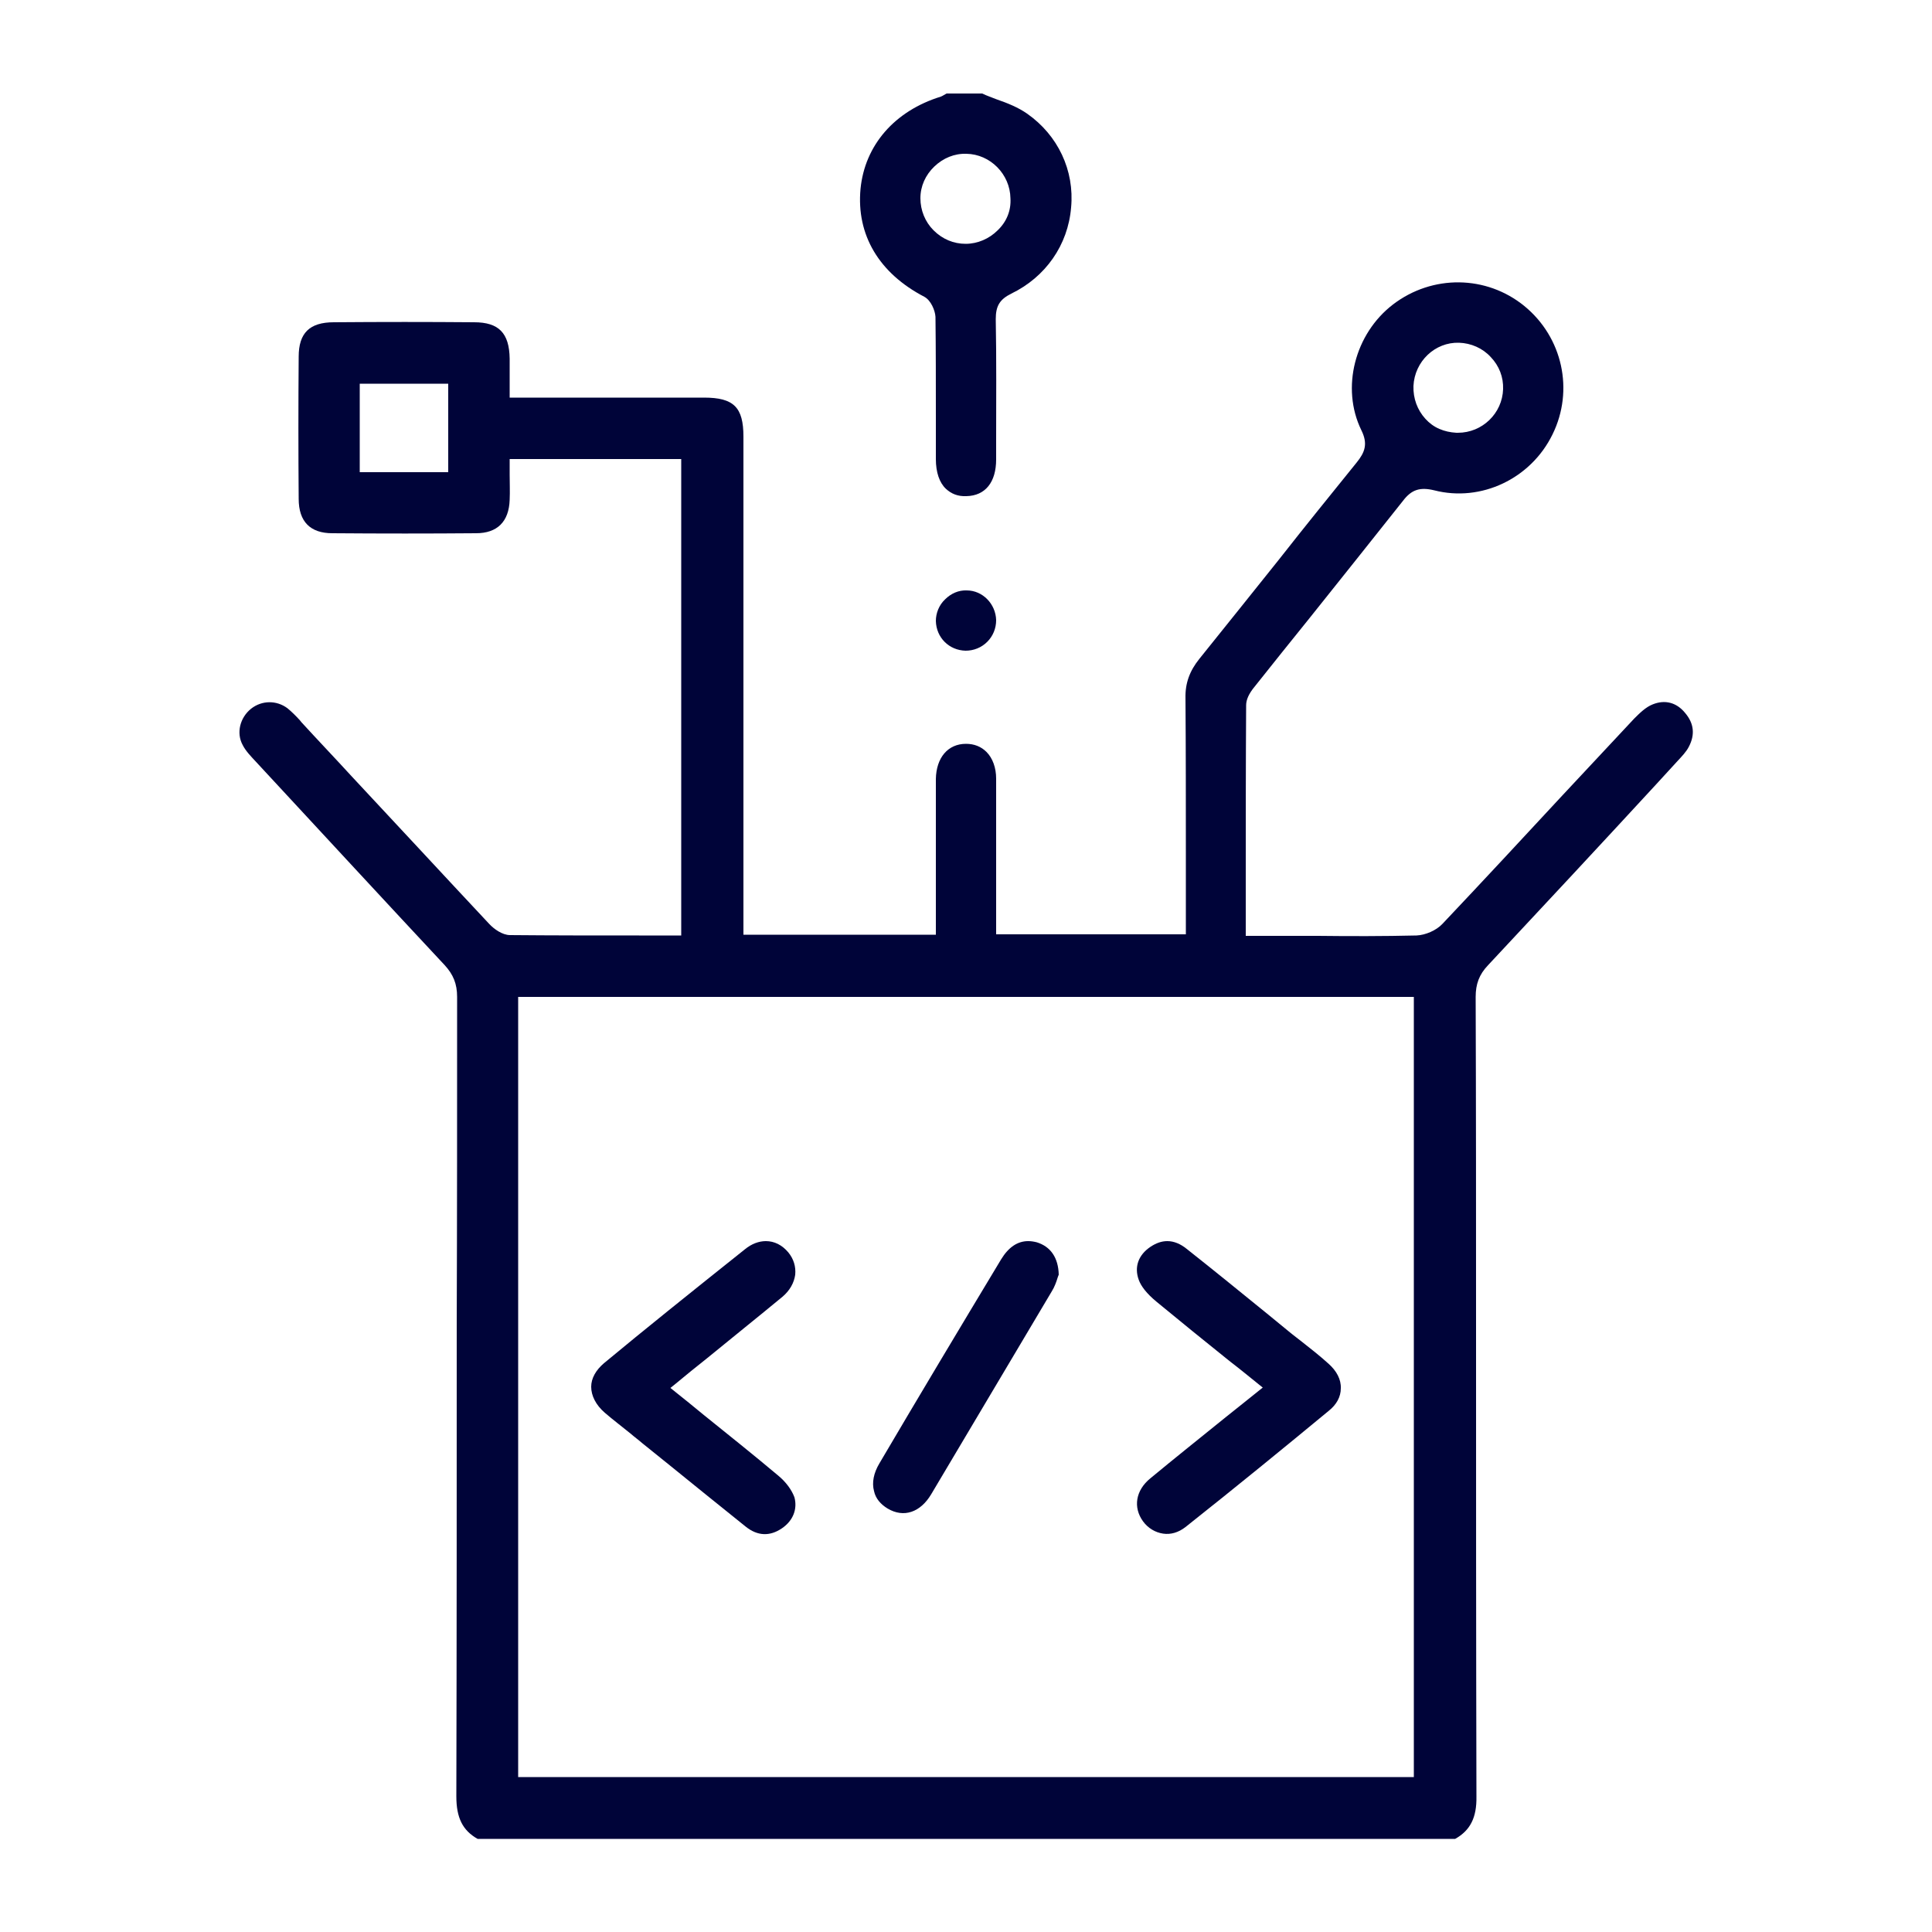
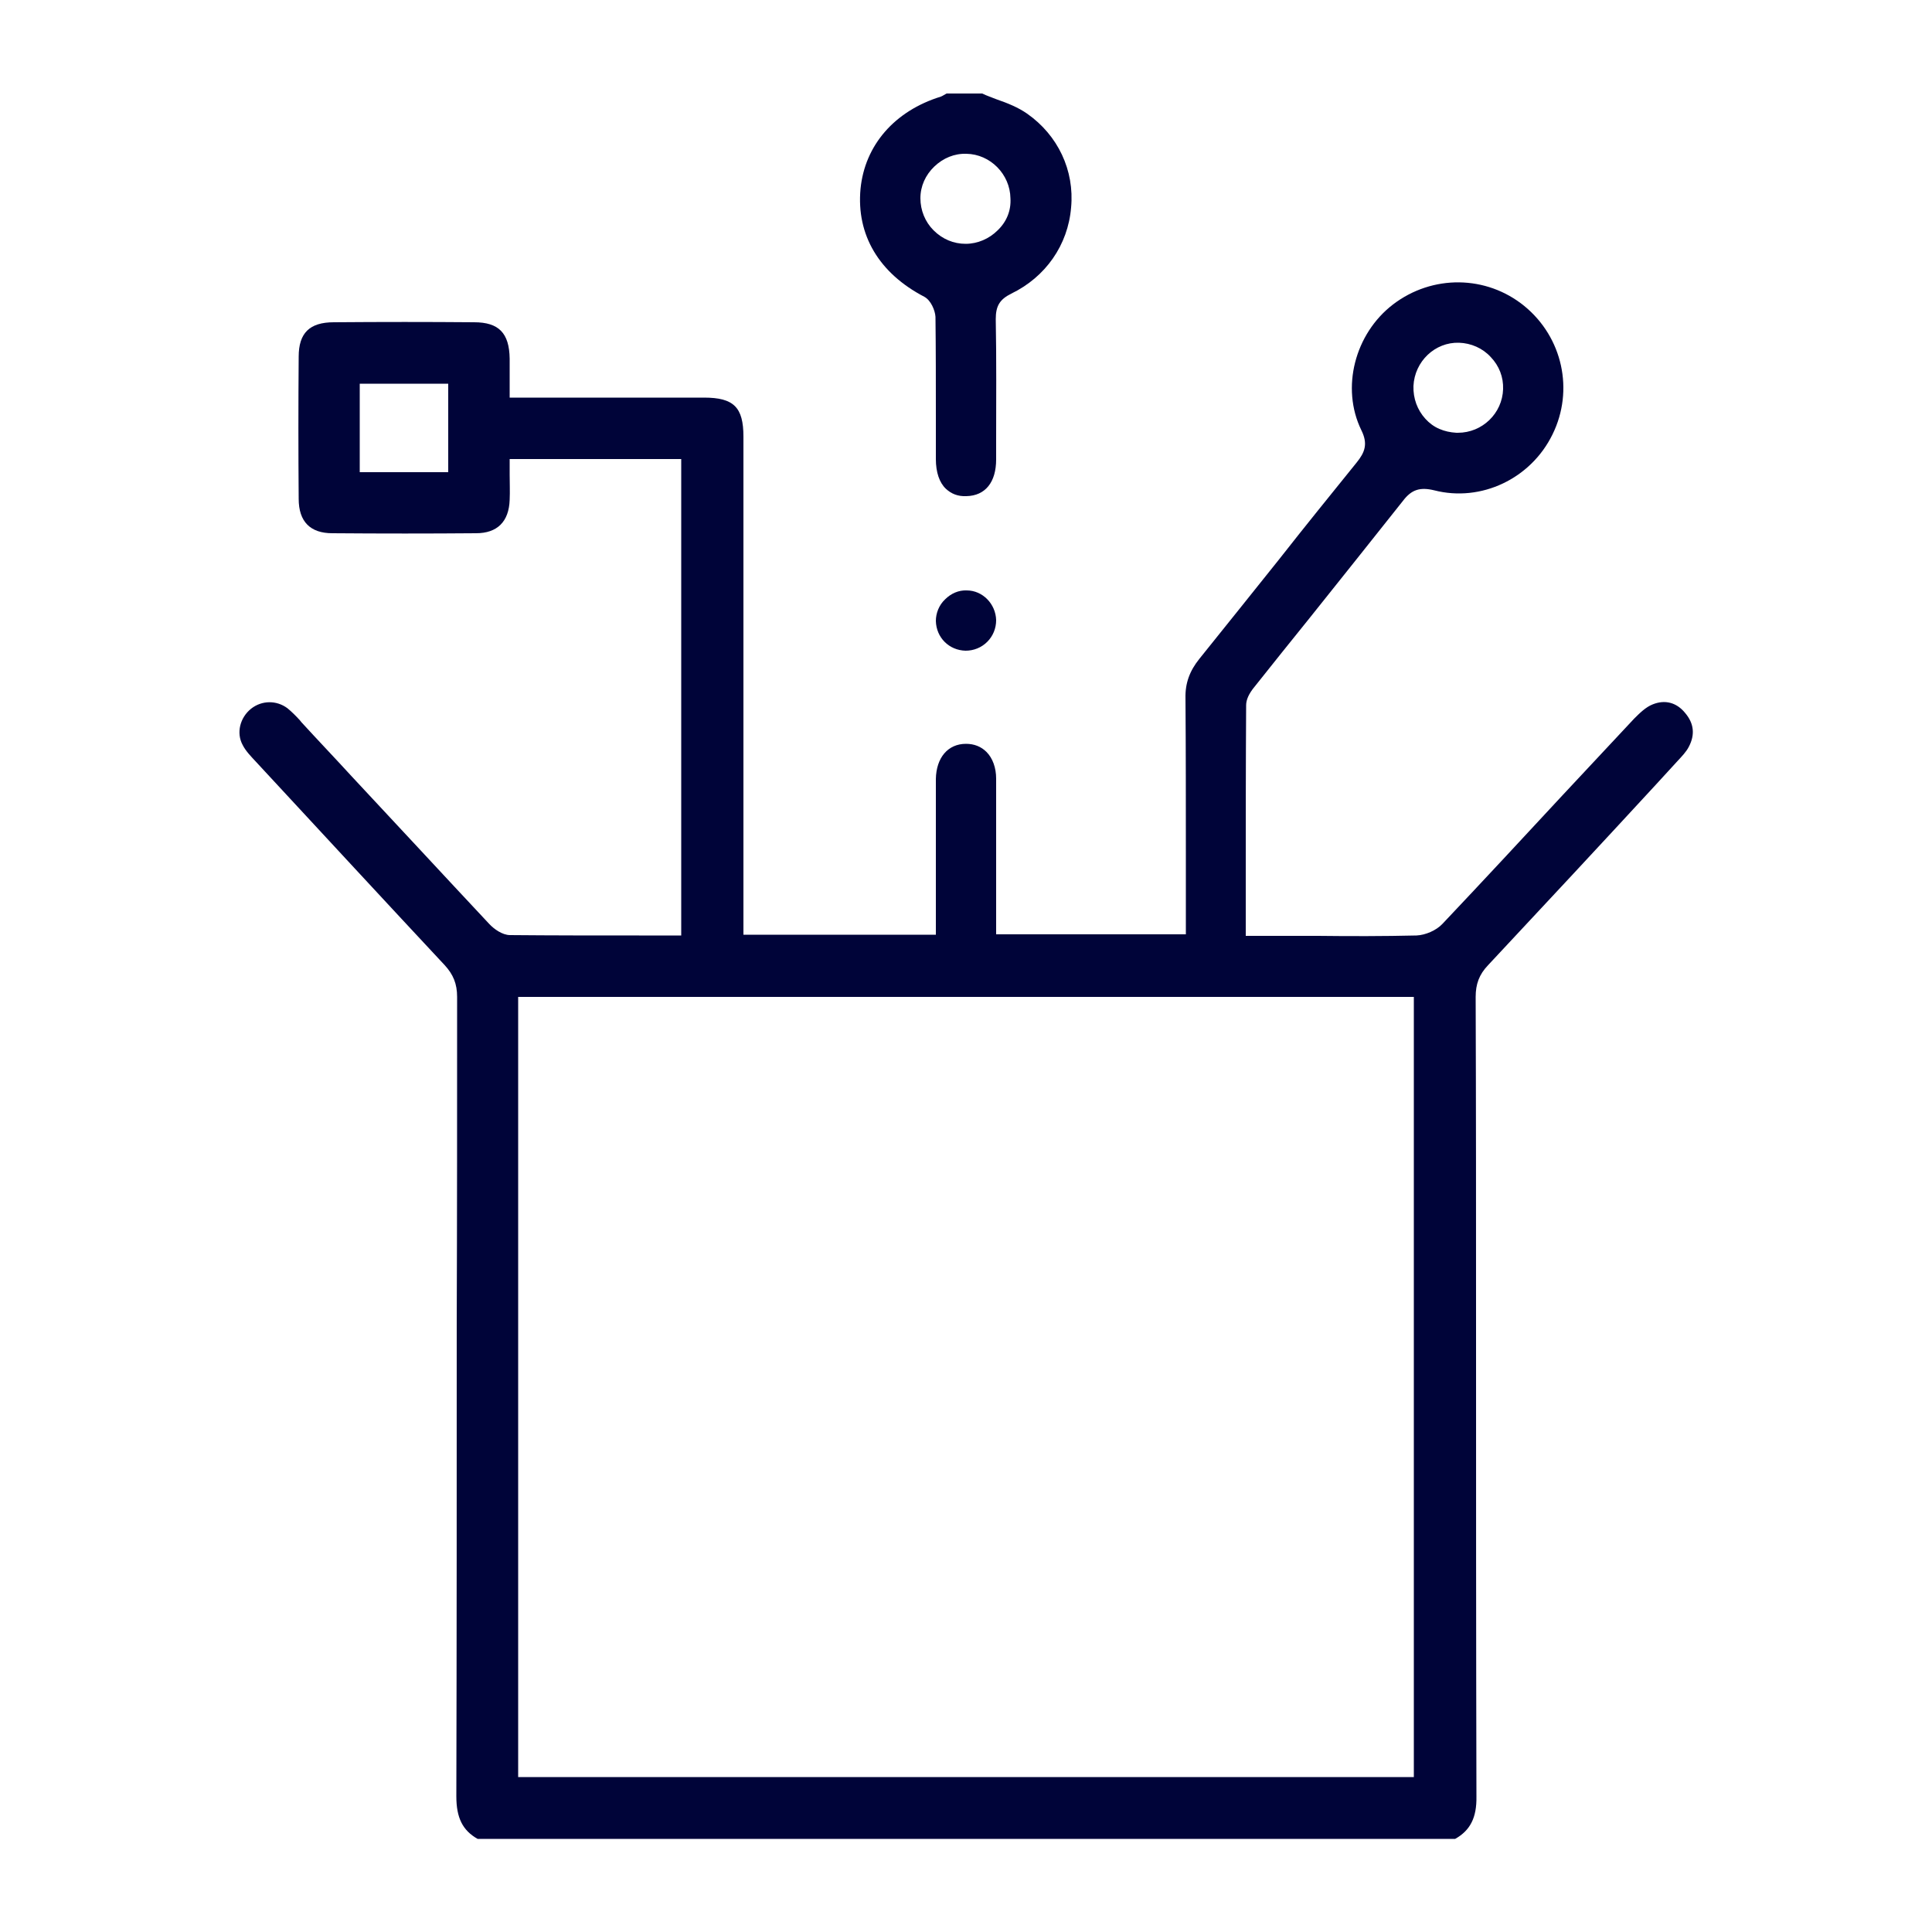
<svg xmlns="http://www.w3.org/2000/svg" version="1.1" id="Layer_1" x="0px" y="0px" viewBox="0 0 500 500" style="enable-background:new 0 0 500 500;" xml:space="preserve">
  <style type="text/css"> .st0{fill:#000439;} </style>
  <g> </g>
  <g> </g>
  <g>
    <g>
      <path class="st0" d="M436.1,184.5c-2.2-2.7-5.2-3.5-8.4-2.2c-1.8,0.7-3.4,2.3-4.8,3.7c-6.2,6.6-12.4,13.3-18.6,19.9 c-10.1,10.9-20.6,22.2-31,33.2c-1.6,1.7-4.4,2.9-6.7,3c-8.5,0.2-17.1,0.2-25.5,0.1c-2.9,0-5.8,0-8.7,0h-10v-12.8 c0-16.1,0-31.4,0.1-46.9c0-1.4,0.7-3,2.2-4.8c4.7-5.9,9.4-11.8,14.1-17.6c8-10,16.2-20.3,24.3-30.5c2.2-2.9,4.4-3.6,8.1-2.7 c12.1,3.1,25-3,30.6-14.5c5.6-11.4,2.6-25.1-7.3-33.2c-9.8-8-23.8-8.2-34-0.4c-9.9,7.6-13.5,21.6-8.2,32.5 c1.8,3.6,0.9,5.8-1.2,8.4c-6.7,8.3-13.6,16.8-20.1,25.1c-6.7,8.4-13.7,17.1-20.6,25.7c-2.5,3.1-3.7,6.3-3.6,10.2 c0.1,13.5,0.1,27.3,0.1,40.6c0,4.9,0,9.9,0,14.8v5.7h-49.1l0-12.6c0-9.5,0-18.5,0-27.7c0-2.8-0.9-5.3-2.5-6.9 c-1.4-1.4-3.2-2.1-5.3-2.1c-4.7,0-7.7,3.6-7.8,9.1c0,7.8,0,15.6,0,23.3l0,17h-49.8v-38.1c0-30.3,0-60.5,0-90.8 c0-7.6-2.5-10.1-10.2-10.1c-10.4,0-20.8,0-31.2,0l-19.1,0l0-4.3c0-2.1,0-4,0-5.8c-0.1-6.6-2.8-9.4-9.2-9.4 c-11.8-0.1-24-0.1-36.3,0c-6.3,0-9.1,2.8-9.1,8.9c-0.1,12.2-0.1,24.6,0,36.8c0,5.9,3,8.9,8.7,8.9c12.6,0.1,25.2,0.1,37.2,0 c5.5,0,8.5-3,8.7-8.6c0.1-2.2,0-4.4,0-6.6c0-1,0-2,0-3v-1h44.4v123.3h-1c-3.3,0-6.6,0-9.9,0c-11.5,0-22.3,0-33.4-0.1 c-2,0-4.2-1.6-5.4-2.9c-11.9-12.7-23.9-25.7-35.6-38.2c-4.3-4.7-8.7-9.3-13-14l-0.4-0.5c-1-1.1-2.1-2.2-3.2-3.1 c-2.8-2.1-6.6-2.1-9.4,0.1c-2.9,2.3-3.9,6.3-2.2,9.4c0.8,1.6,2.2,3,3.4,4.3l2.5,2.7c15.2,16.4,30.9,33.4,46.4,50 c2.2,2.4,3.2,4.8,3.2,8.2c0,28.3,0,56.6-0.1,84.9c0,40,0,81.4-0.1,122c0,5.5,1.6,8.8,5.5,11h253c3.9-2.2,5.6-5.5,5.5-11 c-0.1-40.5-0.1-81.7-0.1-121.5c0-28.5,0-57-0.1-85.4c0-3.3,0.9-5.8,3.2-8.2c14.5-15.5,29.3-31.4,43.5-46.8l5.5-6 c1.1-1.2,2.3-2.4,3-3.8C438.7,190.1,438.4,187.2,436.1,184.5z M377.6,88.7c3.1,0.1,6.1,1.4,8.2,3.7c2.2,2.3,3.3,5.2,3.2,8.3 c-0.2,6.3-5.4,11.3-11.7,11.3c-0.1,0-0.2,0-0.4,0c-1.6-0.1-3-0.4-4.4-1c-1.4-0.6-2.6-1.5-3.6-2.6c-2.1-2.3-3.2-5.3-3.1-8.5 C366.1,93.5,371.4,88.5,377.6,88.7z M116,122.2H93.1V99.3H116V122.2z M365.9,459.9H134.1V258h231.8V459.9z" />
    </g>
    <g>
      <path class="st0" d="M265.8,29.4c-2.3-1.6-5-2.7-7.9-3.7c-1.2-0.5-2.5-0.9-3.7-1.5H245c-0.1,0-0.1,0.1-0.2,0.1 c-0.4,0.2-0.8,0.5-1.3,0.7c-12,3.7-19.7,12.6-20.8,23.9c-1.1,11.9,4.8,21.8,16.5,27.9c1.7,0.9,2.8,3.5,2.9,5.2 c0.1,8.5,0.1,17.2,0.1,25.6v11.2c0,3.4,0.9,6.1,2.6,7.7c1.4,1.3,3.1,2,5.3,1.9c4.9-0.1,7.7-3.6,7.7-9.5l0-4.7 c0-10.4,0.1-21.1-0.1-31.6c0-3.4,1-5.1,4-6.6c8.9-4.3,14.7-12.6,15.5-22.3C278.1,44.1,273.8,35,265.8,29.4z M258.2,59.6 c-2.2,2.2-5.2,3.5-8.3,3.5c-3.1,0-6-1.2-8.3-3.5c-2.2-2.2-3.4-5.2-3.4-8.3c0-3.1,1.3-6,3.6-8.2c2.3-2.2,5.2-3.4,8.3-3.3 c6.2,0.1,11.3,5.3,11.4,11.5C261.7,54.5,260.5,57.4,258.2,59.6z" />
    </g>
    <g>
      <path class="st0" d="M257.8,160.5c0,2.1-0.8,4.1-2.3,5.6c-1.5,1.5-3.5,2.3-5.6,2.3c-4.3-0.1-7.6-3.4-7.7-7.7c0-2,0.8-4.1,2.4-5.6 c1.5-1.5,3.5-2.4,5.6-2.3C254.3,152.8,257.7,156.3,257.8,160.5z" />
    </g>
    <g>
-       <path class="st0" d="M347,359.3c0,2.2-1.1,4.2-3.1,5.8c-11.5,9.5-23.6,19.4-37.1,30.1c-1.8,1.4-3.8,2-5.8,1.7 c-2-0.3-3.9-1.4-5.2-3.2c-2.6-3.6-1.9-8,1.9-11.1c6.4-5.3,12.8-10.4,19.6-15.9c2.8-2.2,5.6-4.5,8.5-6.8l1-0.8l-1-0.8 c-2.5-2-4.9-4-7.4-5.9c-6.6-5.3-12.9-10.4-19.2-15.6c-2.4-2-3.9-3.9-4.5-5.6c-1.2-3.3-0.1-6.4,3-8.5c1.5-1,2.9-1.5,4.4-1.5 c1.7,0,3.4,0.7,5,2c7.1,5.6,14.2,11.4,21.1,17l6.1,5c0.9,0.7,1.8,1.4,2.7,2.1c2.3,1.8,4.7,3.7,6.9,5.7 C345.9,354.8,347.1,357,347,359.3z" />
-     </g>
+       </g>
    <g>
-       <path class="st0" d="M202.4,395.5c-3.2,2.2-6.4,2-9.4-0.4c-6.6-5.3-13.3-10.7-19.7-15.9l-7.2-5.8c-0.9-0.8-1.9-1.5-2.8-2.3 c-2.2-1.8-4.6-3.6-6.8-5.5c-2.3-2-3.5-4.4-3.5-6.7c0-2.2,1.2-4.3,3.3-6.1c10.6-8.8,22.2-18.1,36.5-29.5c1.7-1.4,3.6-2.1,5.4-2.1 c2.2,0,4.2,1,5.8,2.9c1.4,1.7,2,3.7,1.8,5.8c-0.3,2.1-1.4,4.1-3.3,5.7c-6.4,5.3-12.8,10.4-19.5,15.9c-2.8,2.2-5.6,4.5-8.5,6.9 l-1,0.8l1,0.8c2.5,2,5,4,7.4,6c6.7,5.4,13.1,10.5,19.4,15.8c2.1,1.7,3.6,3.8,4.3,5.7C206.4,390.5,205.3,393.5,202.4,395.5z" />
-     </g>
+       </g>
    <g>
-       <path class="st0" d="M274,329.9c-0.1,0.2-0.2,0.5-0.3,0.8c-0.3,1-0.8,2.4-1.5,3.5c-10.1,17-20.6,34.7-31.2,52.5 c-2.8,4.7-7.1,6.2-11.3,3.7c-1.8-1.1-3.1-2.6-3.5-4.5c-0.6-2.2-0.1-4.7,1.4-7.2c10-17,20.3-34.2,31.5-52.8c1.9-3.1,4.2-4.7,7-4.7 c0.7,0,1.4,0.1,2.2,0.3C271.9,322.6,273.9,325.5,274,329.9z" />
-     </g>
+       </g>
  </g>
</svg>